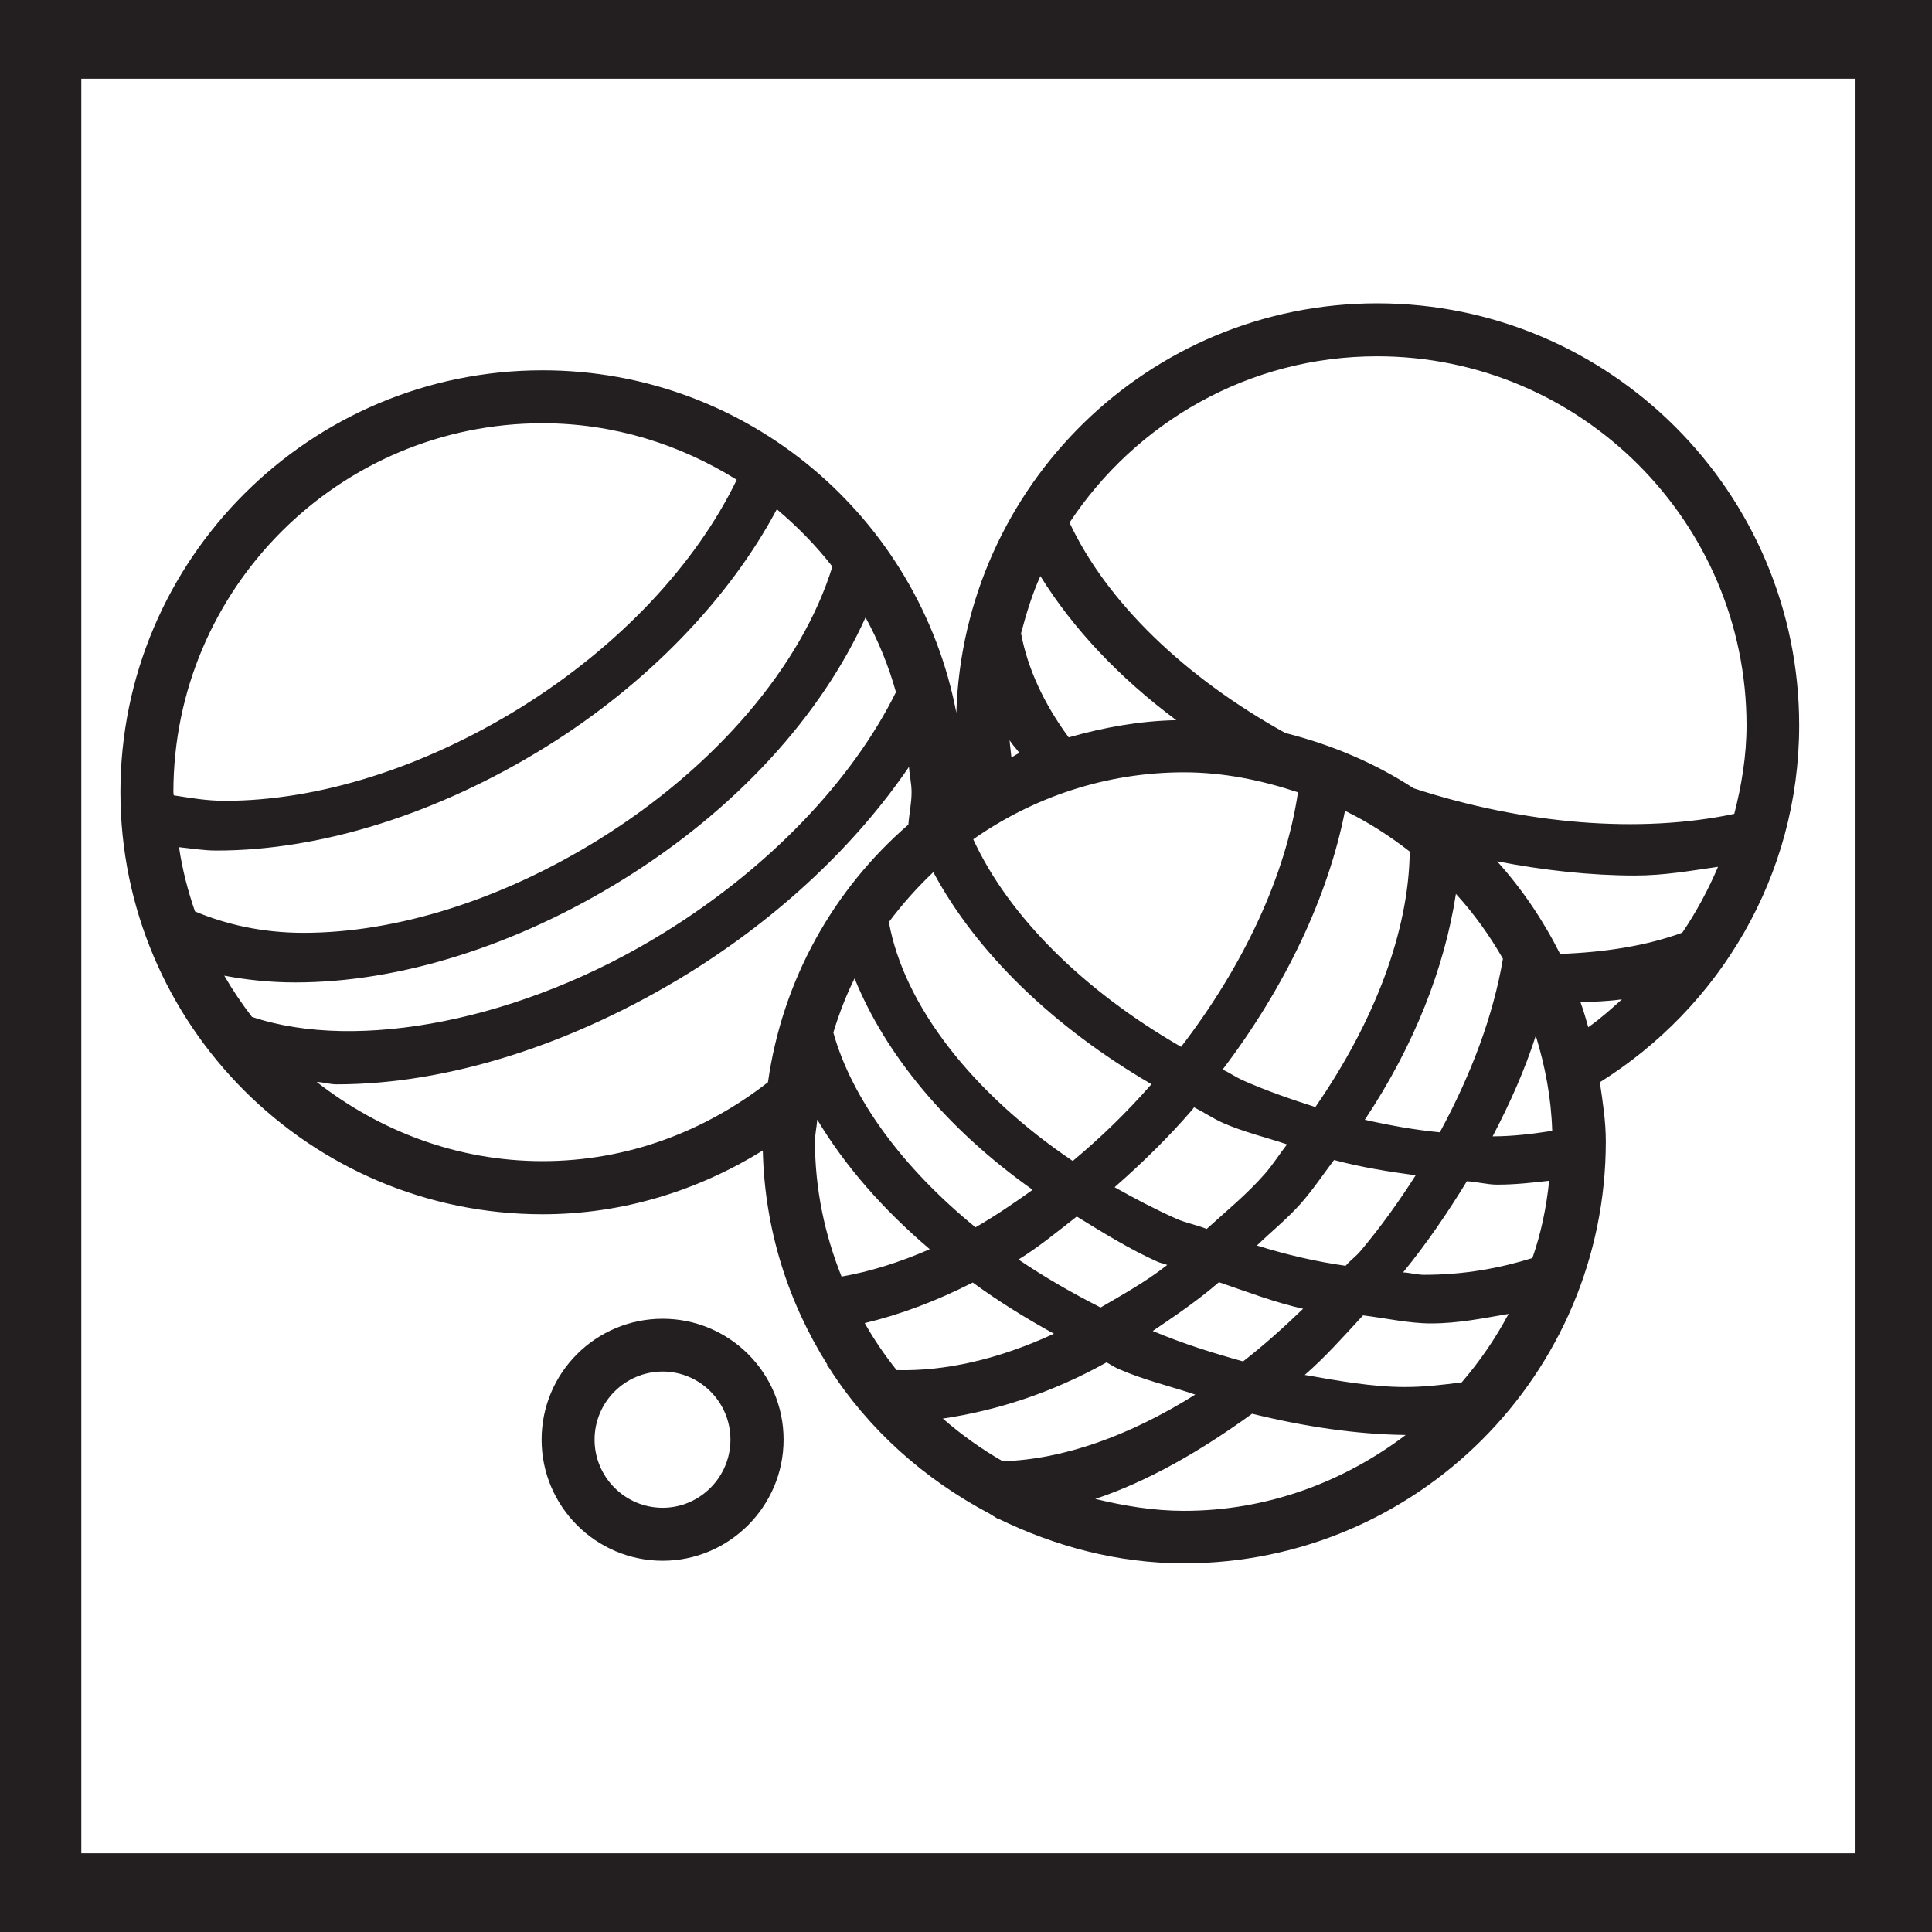
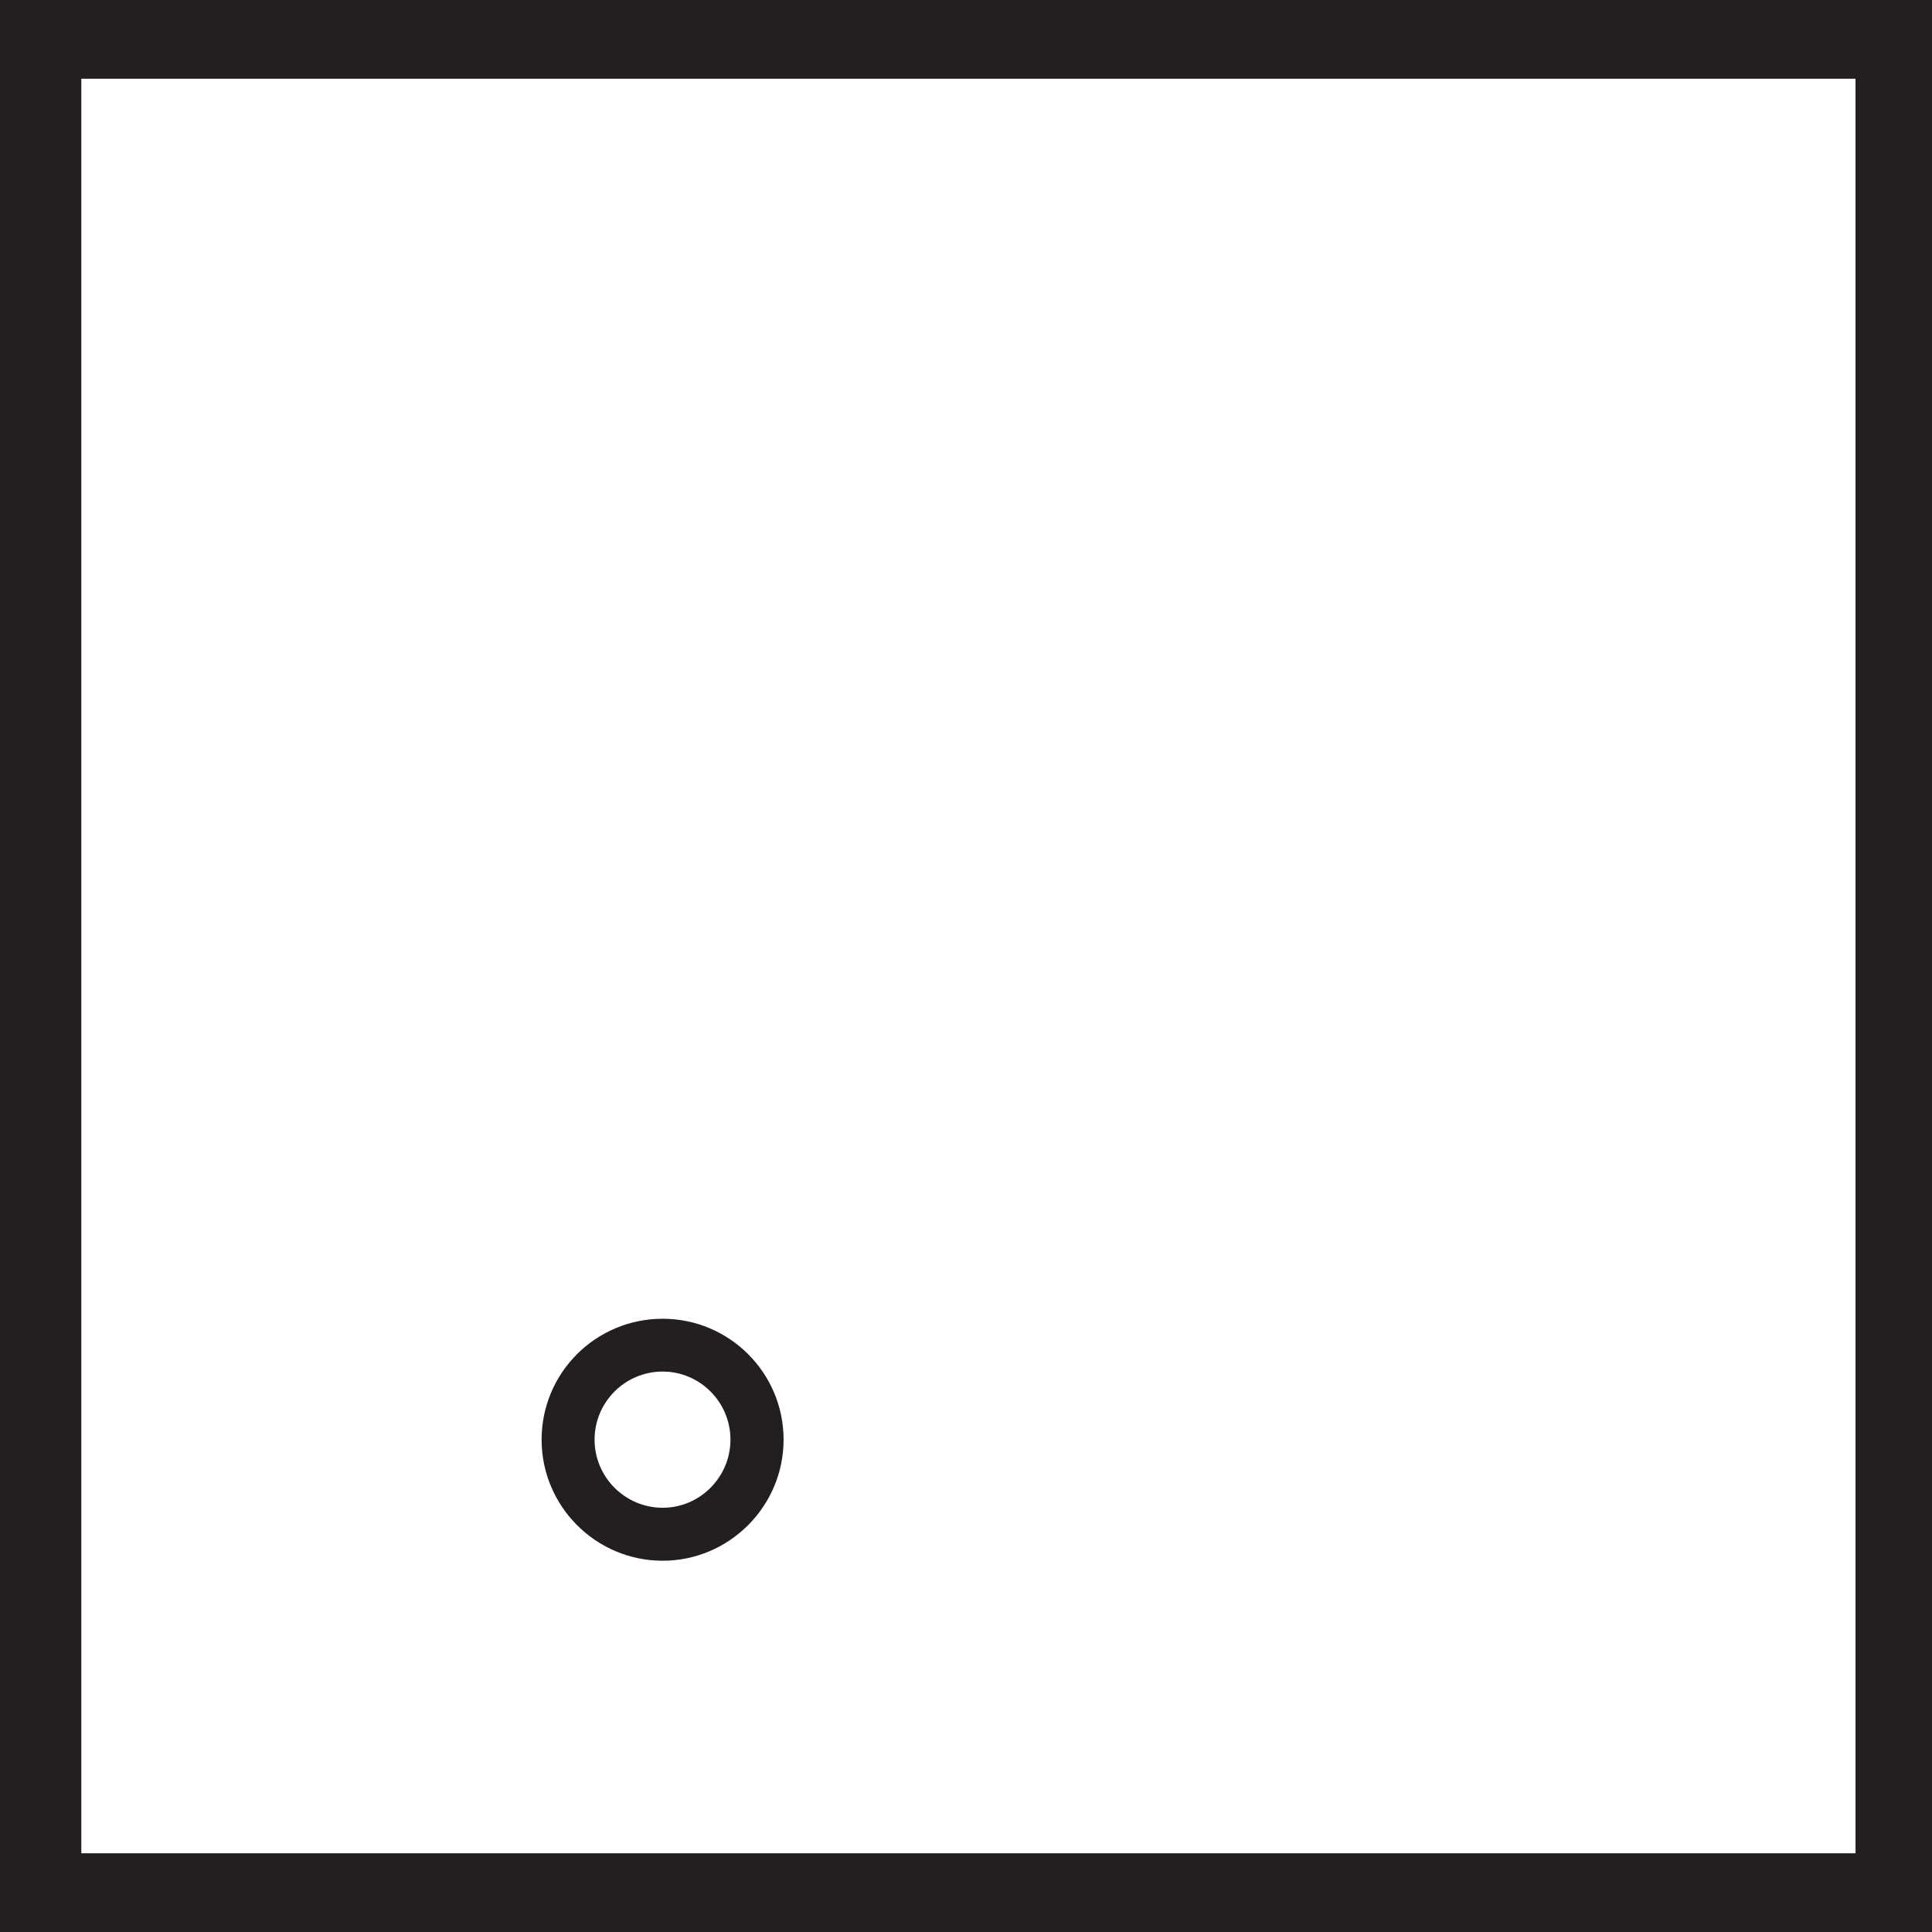
<svg xmlns="http://www.w3.org/2000/svg" width="100%" height="100%" viewBox="0 0 12 12" version="1.1" xml:space="preserve" style="fill-rule:evenodd;clip-rule:evenodd;stroke-linejoin:round;stroke-miterlimit:1.414;">
-   <path d="M9.865,6.38c-0.015,-0.052 -0.029,-0.103 -0.048,-0.154c0.087,-0.005 0.175,-0.007 0.257,-0.019c-0.067,0.06 -0.134,0.121 -0.209,0.173Zm-0.566,-1.03c0.29,0.056 0.579,0.088 0.857,0.088c0.181,0 0.347,-0.03 0.515,-0.054c-0.061,0.143 -0.135,0.281 -0.222,0.409c-0.223,0.082 -0.482,0.122 -0.759,0.132c-0.105,-0.209 -0.236,-0.403 -0.391,-0.575Zm-0.028,1.708c0.109,-0.208 0.201,-0.416 0.268,-0.625c0.058,0.189 0.096,0.386 0.102,0.591c-0.12,0.018 -0.241,0.034 -0.37,0.034Zm0.247,0.756c-0.203,0.063 -0.423,0.104 -0.673,0.104c-0.042,0 -0.087,-0.013 -0.13,-0.015c0.149,-0.183 0.278,-0.373 0.396,-0.566c0.062,0.003 0.127,0.021 0.188,0.021c0.112,0 0.217,-0.012 0.323,-0.024c-0.017,0.167 -0.051,0.328 -0.104,0.48Zm-0.439,0.772c-0.115,0.015 -0.23,0.029 -0.353,0.029c-0.201,0 -0.412,-0.038 -0.622,-0.075c0.127,-0.11 0.243,-0.241 0.362,-0.37c0.14,0.017 0.285,0.05 0.422,0.05c0.173,0 0.326,-0.033 0.482,-0.059c-0.081,0.152 -0.179,0.295 -0.291,0.425Zm-1.725,0.798c-0.19,0 -0.373,-0.031 -0.551,-0.074c0.325,-0.108 0.654,-0.297 0.974,-0.529c0.325,0.08 0.645,0.128 0.954,0.132c-0.385,0.291 -0.858,0.471 -1.377,0.471Zm-1.498,-0.573c0.33,-0.049 0.673,-0.157 1.017,-0.349c0.024,0.013 0.045,0.027 0.07,0.039c0.159,0.07 0.32,0.107 0.481,0.161c-0.412,0.258 -0.822,0.403 -1.196,0.414c-0.133,-0.076 -0.257,-0.165 -0.372,-0.265Zm-0.287,-0.301c-0.074,-0.093 -0.14,-0.189 -0.198,-0.292c0.222,-0.053 0.445,-0.137 0.671,-0.252c0.157,0.115 0.325,0.219 0.504,0.318c-0.343,0.159 -0.676,0.234 -0.977,0.226Zm-0.507,-1.42c0,-0.047 0.011,-0.09 0.014,-0.136c0.17,0.284 0.405,0.555 0.699,0.805c-0.186,0.081 -0.369,0.139 -0.548,0.17c-0.104,-0.261 -0.165,-0.542 -0.165,-0.839Zm-1.692,0.122c-0.531,0 -1.013,-0.188 -1.403,-0.492c0.044,0.002 0.08,0.015 0.124,0.015c0.691,0 1.469,-0.247 2.192,-0.694c0.569,-0.354 1.037,-0.8 1.363,-1.278c0.003,0.053 0.016,0.103 0.016,0.157c0,0.069 -0.015,0.134 -0.02,0.202c-0.465,0.403 -0.782,0.963 -0.872,1.6c-0.389,0.303 -0.87,0.49 -1.4,0.49Zm-1.977,-1.152c0.138,0.026 0.284,0.042 0.441,0.042c0.648,0 1.372,-0.227 2.039,-0.641c0.704,-0.437 1.23,-1.021 1.503,-1.626c0.08,0.146 0.143,0.3 0.189,0.464c-0.272,0.549 -0.787,1.09 -1.437,1.492c-0.884,0.549 -1.91,0.745 -2.563,0.525c-0.063,-0.082 -0.12,-0.166 -0.172,-0.256Zm-0.281,-0.798c0.078,0.008 0.152,0.021 0.233,0.021c0.65,0 1.376,-0.229 2.044,-0.643c0.633,-0.392 1.142,-0.924 1.436,-1.477c0.127,0.107 0.243,0.225 0.345,0.356c-0.189,0.613 -0.721,1.242 -1.45,1.695c-0.603,0.374 -1.255,0.58 -1.835,0.58c-0.256,0 -0.481,-0.052 -0.674,-0.133c-0.044,-0.128 -0.079,-0.261 -0.099,-0.399Zm-0.035,-0.342c0,-1.264 1.029,-2.291 2.293,-2.291c0.444,0 0.855,0.132 1.206,0.351c-0.253,0.524 -0.731,1.035 -1.341,1.414c-0.604,0.374 -1.256,0.58 -1.838,0.58c-0.113,0 -0.215,-0.018 -0.318,-0.034c0,-0.007 -0.002,-0.014 -0.002,-0.02Zm6.075,1.814c-0.153,0.175 -0.316,0.333 -0.489,0.477c-0.623,-0.421 -1.048,-0.965 -1.142,-1.484c0.084,-0.112 0.175,-0.214 0.276,-0.31c0.267,0.499 0.745,0.962 1.355,1.317Zm0.202,-1.937c0.249,0 0.484,0.05 0.708,0.124c-0.076,0.514 -0.334,1.071 -0.726,1.581c-0.601,-0.346 -1.07,-0.808 -1.291,-1.289c0.371,-0.26 0.822,-0.416 1.309,-0.416Zm-1.022,-0.12c-0.018,0.007 -0.033,0.019 -0.05,0.027c-0.003,-0.036 -0.009,-0.07 -0.011,-0.106c0.017,0.028 0.042,0.052 0.061,0.079Zm0.13,-1.099c0.202,0.325 0.487,0.629 0.844,0.895c-0.232,0.005 -0.454,0.046 -0.668,0.107c-0.154,-0.209 -0.255,-0.427 -0.296,-0.646c0.032,-0.122 0.069,-0.243 0.12,-0.356Zm2.015,3.377c0.309,-0.464 0.496,-0.947 0.566,-1.403c0.112,0.123 0.209,0.258 0.292,0.403c-0.059,0.349 -0.195,0.715 -0.392,1.078c-0.154,-0.015 -0.307,-0.042 -0.466,-0.078Zm-0.67,0.781c0.09,-0.087 0.185,-0.163 0.27,-0.258c0.078,-0.088 0.14,-0.182 0.209,-0.273c0.172,0.046 0.338,0.072 0.507,0.095c-0.102,0.16 -0.214,0.317 -0.339,0.466c-0.03,0.037 -0.066,0.061 -0.096,0.096c-0.184,-0.026 -0.366,-0.068 -0.551,-0.126Zm-0.236,0.228c0.176,0.06 0.348,0.126 0.523,0.165c-0.123,0.118 -0.244,0.227 -0.373,0.327c-0.187,-0.052 -0.374,-0.11 -0.561,-0.189c0.14,-0.095 0.278,-0.188 0.411,-0.303Zm0.023,-1.321c0.39,-0.514 0.656,-1.076 0.76,-1.607c0.144,0.07 0.277,0.156 0.402,0.253c-0.005,0.491 -0.216,1.052 -0.586,1.587c-0.151,-0.048 -0.304,-0.101 -0.453,-0.167c-0.043,-0.02 -0.08,-0.046 -0.123,-0.066Zm0.003,0.332c0.132,0.058 0.265,0.088 0.397,0.133c-0.047,0.06 -0.085,0.122 -0.137,0.182c-0.112,0.128 -0.239,0.231 -0.362,0.343c-0.063,-0.025 -0.125,-0.036 -0.186,-0.062c-0.134,-0.06 -0.262,-0.127 -0.386,-0.197c0.169,-0.148 0.333,-0.308 0.484,-0.483c0.003,-0.004 0.005,-0.009 0.01,-0.013c0.062,0.031 0.117,0.069 0.18,0.097Zm-1.538,0.648c-0.452,-0.369 -0.768,-0.798 -0.883,-1.21c0.036,-0.117 0.078,-0.228 0.132,-0.336c0.191,0.472 0.572,0.935 1.106,1.313c-0.117,0.084 -0.235,0.164 -0.355,0.233Zm0.629,-0.067c0.163,0.1 0.324,0.201 0.504,0.282c0.019,0.008 0.039,0.01 0.058,0.019c-0.134,0.105 -0.275,0.183 -0.414,0.264c-0.179,-0.091 -0.351,-0.19 -0.51,-0.298c0.124,-0.076 0.243,-0.174 0.362,-0.267Zm1.866,-5.343c1.264,0 2.294,1.029 2.294,2.292c0,0.191 -0.031,0.374 -0.076,0.55c-0.586,0.124 -1.303,0.066 -1.992,-0.159c-0.241,-0.157 -0.51,-0.271 -0.796,-0.343c-0.628,-0.347 -1.111,-0.816 -1.341,-1.307c0.411,-0.621 1.112,-1.033 1.911,-1.033Zm2.621,2.292c0,-1.445 -1.175,-2.621 -2.621,-2.621c-1.419,0 -2.57,1.134 -2.614,2.543c-0.231,-1.21 -1.294,-2.127 -2.57,-2.127c-1.446,0 -2.622,1.174 -2.622,2.62c0,1.446 1.176,2.622 2.622,2.622c0.502,0 0.969,-0.149 1.368,-0.396c0.011,0.49 0.158,0.944 0.402,1.332l-0.005,-0.002l0.014,0.019c0.245,0.384 0.591,0.692 0.998,0.907c0.007,0.004 0.013,0.008 0.021,0.013l0.027,0.017l0.004,0c0.351,0.171 0.739,0.278 1.155,0.278c1.446,0 2.62,-1.176 2.62,-2.62c0,-0.126 -0.019,-0.246 -0.037,-0.368c0.74,-0.463 1.238,-1.28 1.238,-2.217Z" style="fill:#231f20;fill-rule:nonzero;" />
  <path d="M4.116,9.365c-0.233,0 -0.423,-0.19 -0.423,-0.423c0,-0.234 0.19,-0.423 0.423,-0.423c0.231,0 0.421,0.189 0.421,0.423c0,0.233 -0.19,0.423 -0.421,0.423Zm0,-1.174c-0.415,0 -0.752,0.335 -0.752,0.751c0,0.414 0.337,0.752 0.752,0.752c0.413,0 0.751,-0.338 0.751,-0.752c0,-0.416 -0.338,-0.751 -0.751,-0.751Z" style="fill:#231f20;fill-rule:nonzero;" />
  <path d="M11.525,11.511l-11.02,0l0,-11.022l11.02,0l0,11.022Zm-11.525,-11.511l0,12l12,0l0,-12l-12,0Z" style="fill:#231f20;fill-rule:nonzero;" />
</svg>